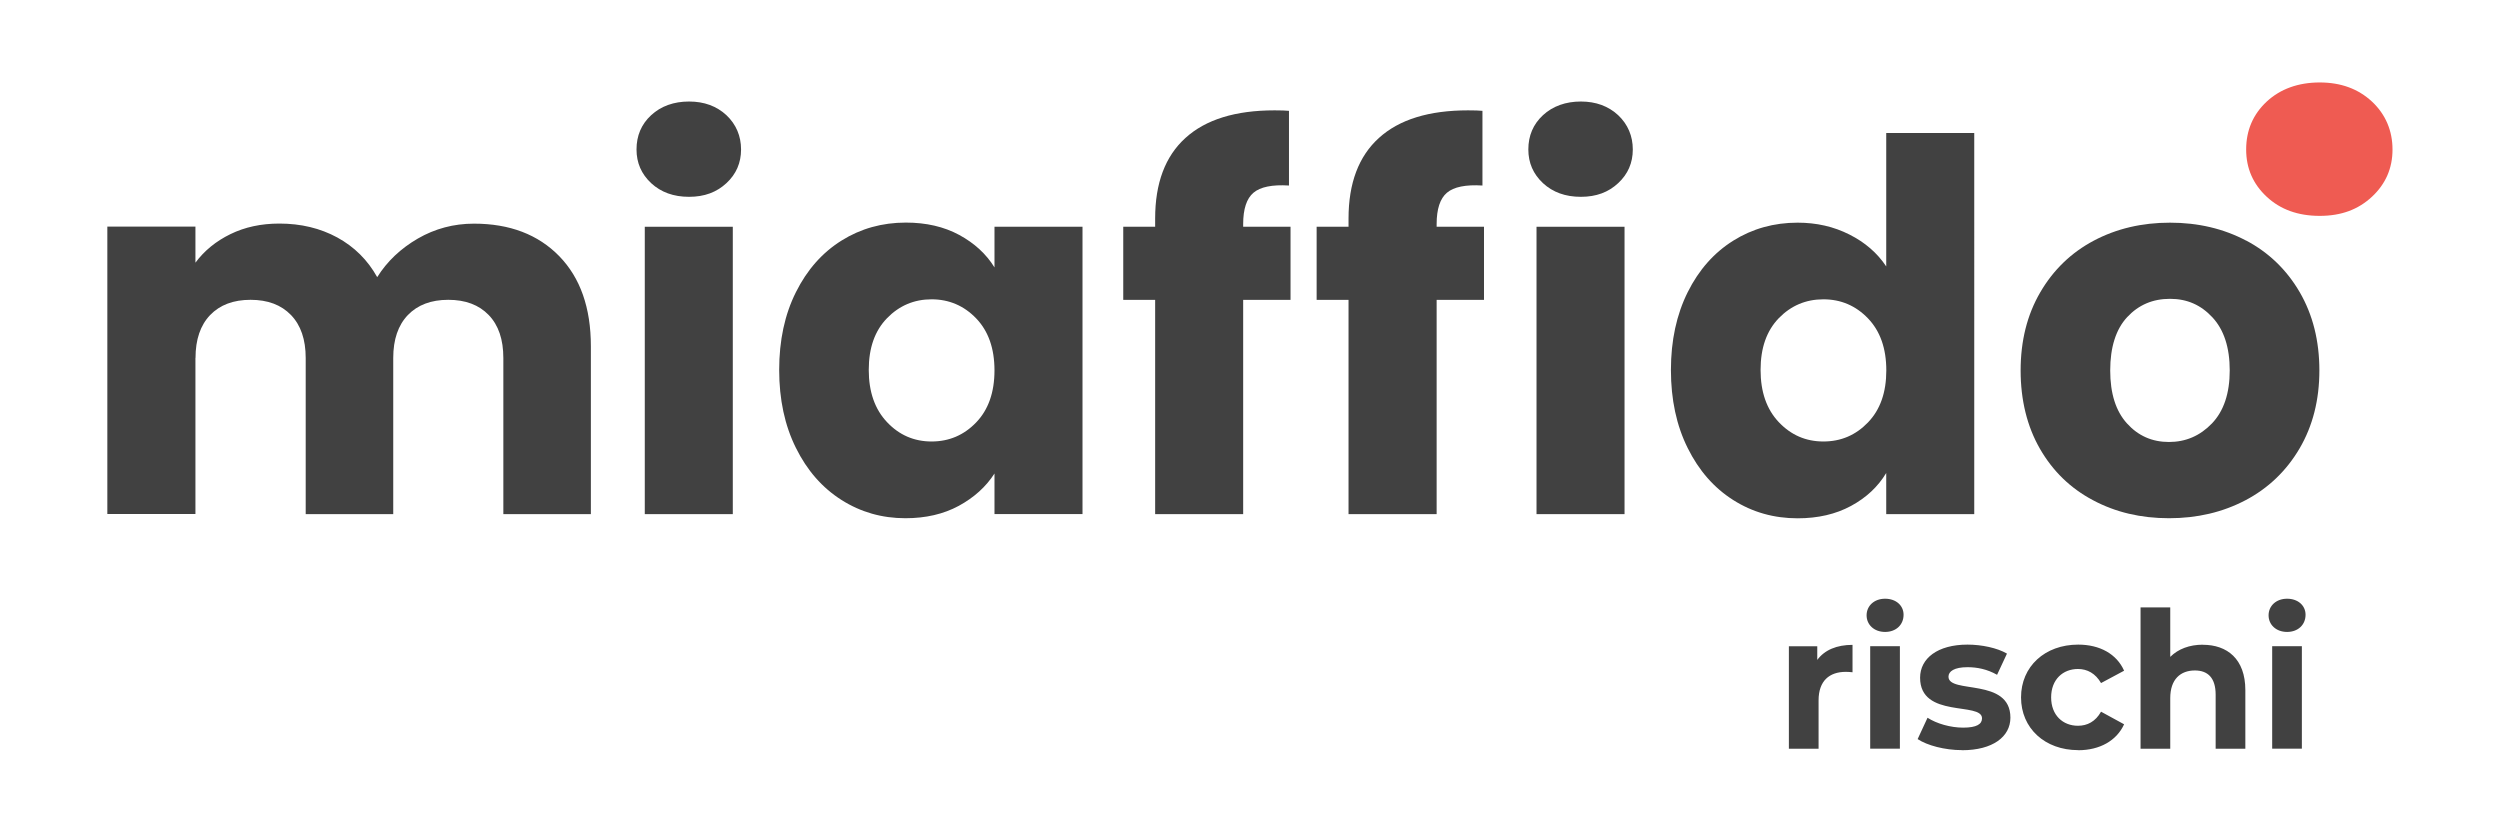
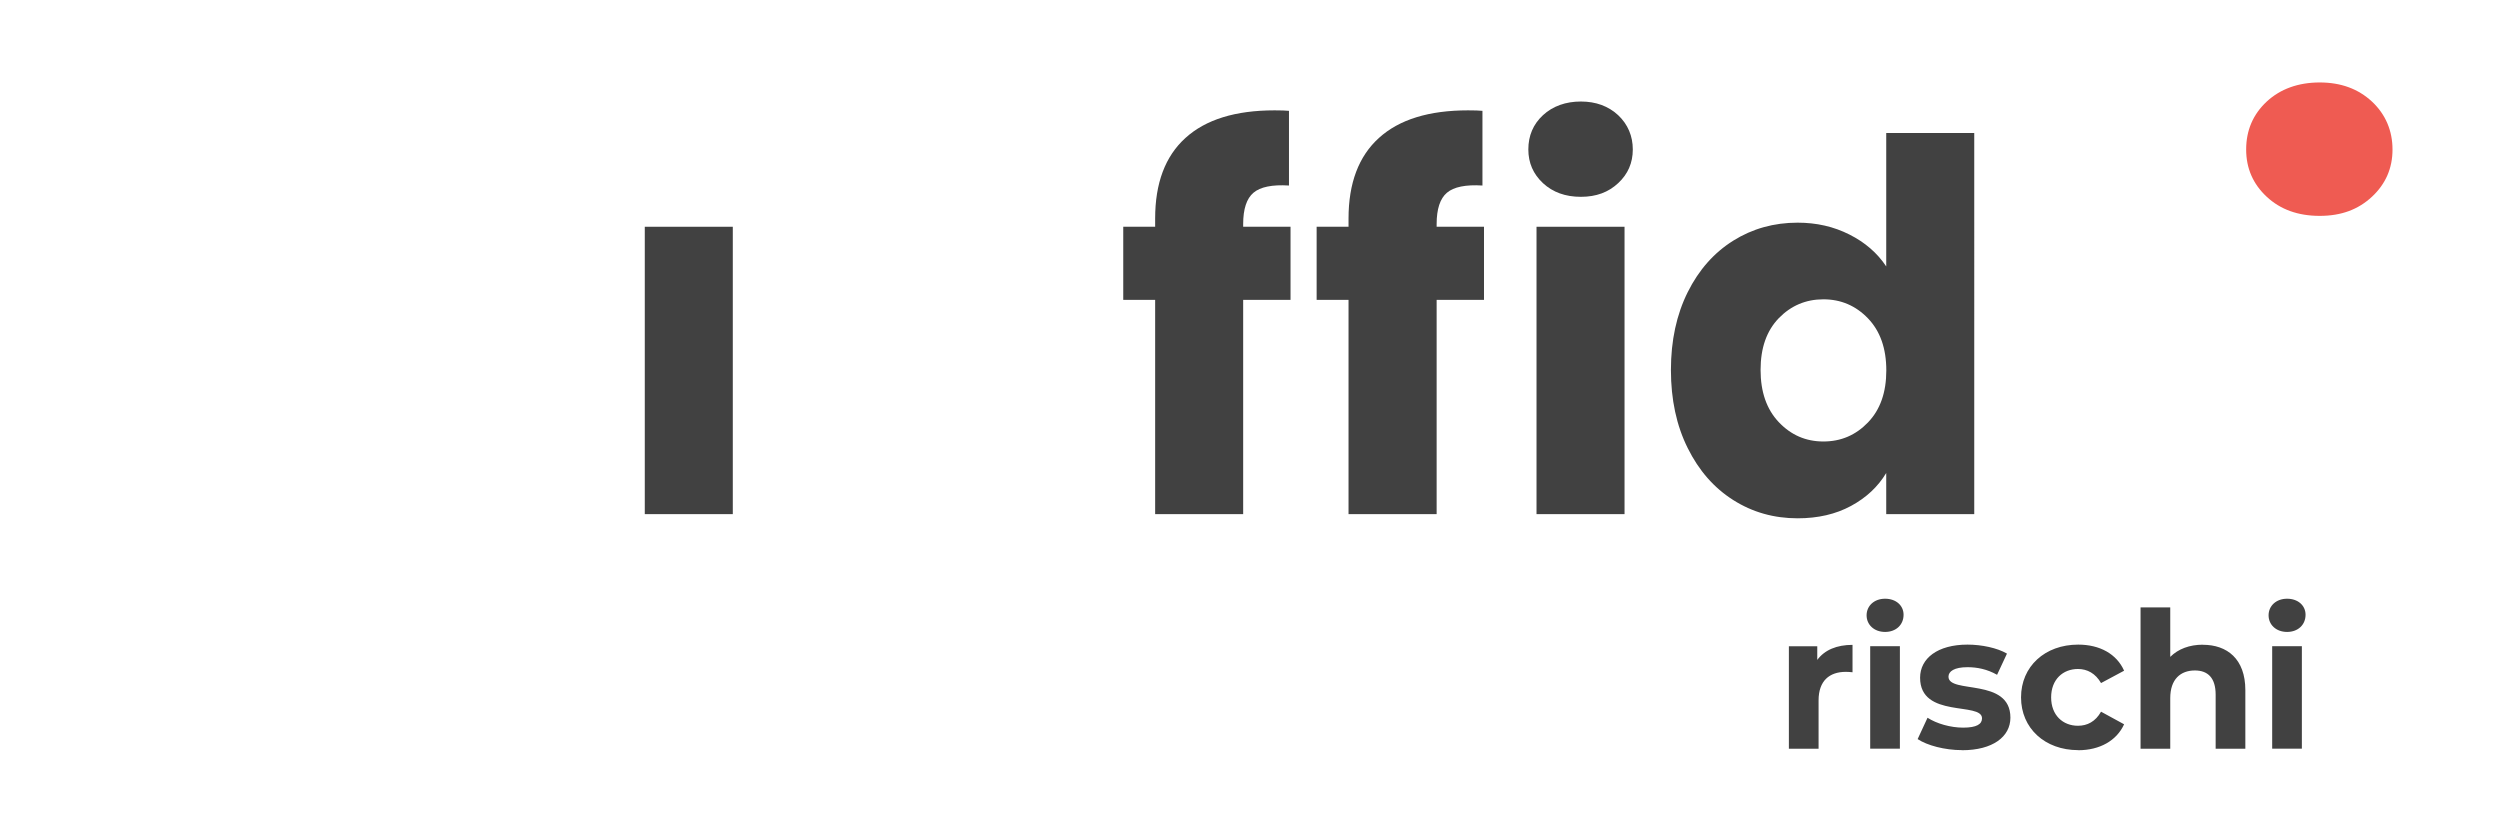
<svg xmlns="http://www.w3.org/2000/svg" id="Livello_1" viewBox="0 0 305.61 102.5">
  <defs>
    <style> .cls-1 { fill: #ef5b52; } .cls-2 { fill: #414141; } </style>
  </defs>
  <path class="cls-1" d="M274.58,18.28c0,2.29.84,4.22,2.51,5.77,1.67,1.56,3.83,2.34,6.48,2.34s4.71-.78,6.39-2.34c1.67-1.56,2.51-3.48,2.51-5.77s-.84-4.3-2.51-5.86c-1.68-1.56-3.8-2.34-6.39-2.34s-4.8.78-6.48,2.34c-1.67,1.56-2.51,3.51-2.51,5.86" />
-   <path class="cls-2" d="M23.9,43.77c0-2.27.6-4.02,1.79-5.26,1.2-1.24,2.84-1.86,4.94-1.86s3.75.62,4.94,1.86c1.2,1.24,1.8,2.99,1.8,5.26v19.08h10.7v-19.08c0-2.27.6-4.02,1.79-5.26,1.2-1.24,2.84-1.86,4.94-1.86s3.75.62,4.94,1.86c1.2,1.24,1.79,2.99,1.79,5.26v19.08h10.7v-20.52c0-4.7-1.29-8.37-3.87-11.02-2.58-2.64-6.05-3.97-10.42-3.97-2.48,0-4.76.61-6.86,1.82-2.1,1.22-3.76,2.79-4.97,4.72-1.17-2.1-2.8-3.71-4.88-4.85-2.08-1.13-4.44-1.7-7.08-1.7-2.23,0-4.22.43-5.98,1.29-1.76.86-3.19,2.02-4.28,3.49v-4.41h-10.77v35.13h10.77v-19.08Z" />
  <rect class="cls-2" x="78.82" y="27.72" width="10.76" height="35.13" />
-   <path class="cls-2" d="M108.44,51.61c-1.49-1.57-2.24-3.7-2.24-6.39s.74-4.79,2.24-6.33c1.49-1.53,3.31-2.3,5.44-2.3s3.96.78,5.45,2.33c1.49,1.55,2.24,3.67,2.24,6.36s-.75,4.81-2.24,6.36c-1.49,1.55-3.31,2.33-5.45,2.33s-3.96-.79-5.44-2.36M121.57,57.87v4.97h10.76V27.72h-10.76v4.97c-1.01-1.64-2.45-2.96-4.31-3.97-1.87-1.01-4.04-1.51-6.52-1.51-2.9,0-5.52.73-7.87,2.2-2.35,1.47-4.21,3.57-5.57,6.3-1.37,2.73-2.05,5.9-2.05,9.51s.68,6.79,2.05,9.54c1.36,2.75,3.22,4.87,5.57,6.36,2.35,1.49,4.95,2.23,7.81,2.23,2.48,0,4.65-.5,6.52-1.51,1.86-1.01,3.33-2.33,4.38-3.97" />
  <path class="cls-2" d="M186.83,18.27c0,1.64.6,3.01,1.79,4.12,1.2,1.11,2.74,1.67,4.63,1.67s3.37-.56,4.56-1.67c1.2-1.11,1.79-2.49,1.79-4.12s-.6-3.07-1.79-4.19c-1.2-1.11-2.72-1.67-4.56-1.67s-3.43.56-4.63,1.67c-1.2,1.11-1.79,2.51-1.79,4.19" />
-   <path class="cls-2" d="M77.81,18.27c0,1.64.6,3.01,1.79,4.12,1.2,1.11,2.74,1.67,4.63,1.67s3.37-.56,4.57-1.67c1.2-1.11,1.79-2.49,1.79-4.12s-.6-3.07-1.79-4.19c-1.2-1.11-2.72-1.67-4.57-1.67s-3.43.56-4.63,1.67c-1.2,1.11-1.79,2.51-1.79,4.19" />
  <path class="cls-2" d="M151.97,27.4c0-1.85.42-3.13,1.26-3.84.84-.71,2.29-1.01,4.34-.88v-9.13c-.38-.04-.96-.06-1.76-.06-4.78,0-8.41,1.12-10.89,3.37-2.48,2.24-3.71,5.53-3.71,9.85v1.01h-3.9v8.94h3.9v26.19h10.76v-26.19h5.79v-8.94h-5.79v-.32Z" />
  <rect class="cls-2" x="187.83" y="27.72" width="10.76" height="35.13" />
-   <path class="cls-2" d="M270.4,51.76c-1.45,1.51-3.2,2.27-5.26,2.27s-3.77-.76-5.13-2.27c-1.37-1.51-2.05-3.67-2.05-6.48s.69-5.03,2.08-6.52,3.12-2.23,5.23-2.23,3.79.76,5.19,2.27c1.4,1.51,2.11,3.67,2.11,6.48s-.73,4.97-2.17,6.48M274.59,29.42c-2.77-1.47-5.88-2.2-9.32-2.2s-6.55.73-9.32,2.2c-2.77,1.47-4.95,3.58-6.55,6.33-1.6,2.75-2.39,5.93-2.39,9.54s.79,6.84,2.36,9.57c1.57,2.73,3.73,4.83,6.49,6.29,2.75,1.47,5.84,2.2,9.29,2.2s6.55-.73,9.35-2.2c2.79-1.47,4.99-3.58,6.61-6.33,1.61-2.75,2.42-5.93,2.42-9.54s-.8-6.79-2.39-9.54c-1.6-2.75-3.78-4.86-6.55-6.33" />
-   <path class="cls-2" d="M175.62,27.4c0-1.85.42-3.13,1.26-3.84.84-.71,2.29-1.01,4.34-.88v-9.13c-.38-.04-.97-.06-1.76-.06-4.78,0-8.41,1.12-10.89,3.37-2.48,2.24-3.72,5.53-3.72,9.85v1.01h-3.9v8.94h3.9v26.19h10.77v-26.19h5.79v-8.94h-5.79v-.32Z" />
+   <path class="cls-2" d="M175.62,27.4c0-1.85.42-3.13,1.26-3.84.84-.71,2.29-1.01,4.34-.88v-9.13c-.38-.04-.97-.06-1.76-.06-4.78,0-8.41,1.12-10.89,3.37-2.48,2.24-3.72,5.53-3.72,9.85v1.01h-3.9v8.94h3.9v26.19h10.77v-26.19h5.79v-8.94h-5.79v-.32" />
  <path class="cls-2" d="M217.45,51.61c-1.49-1.57-2.23-3.7-2.23-6.39s.74-4.79,2.23-6.33c1.49-1.53,3.31-2.3,5.45-2.3s3.96.78,5.45,2.33c1.49,1.55,2.24,3.67,2.24,6.36s-.74,4.8-2.24,6.36c-1.49,1.55-3.3,2.33-5.45,2.33s-3.96-.79-5.45-2.36M230.58,57.81v5.04h10.76V16.26h-10.76v16.31c-1.09-1.64-2.59-2.94-4.5-3.9-1.91-.97-4.02-1.45-6.33-1.45-2.9,0-5.52.73-7.87,2.2-2.35,1.47-4.21,3.57-5.57,6.3-1.36,2.73-2.05,5.9-2.05,9.51s.68,6.79,2.05,9.54c1.36,2.75,3.22,4.87,5.57,6.36,2.35,1.49,4.97,2.23,7.87,2.23,2.48,0,4.65-.5,6.52-1.51,1.87-1.01,3.3-2.35,4.31-4.03" />
  <path class="cls-2" d="M277.76,91.52h3.63v-12.53h-3.63v12.53ZM279.58,77.25c1.35,0,2.26-.88,2.26-2.1,0-1.12-.91-1.96-2.26-1.96s-2.26.89-2.26,2.03.91,2.03,2.26,2.03M269.28,78.81c-1.61,0-3,.51-3.98,1.49v-6.05h-3.63v17.28h3.63v-6.19c0-2.31,1.26-3.38,3.01-3.38,1.61,0,2.54.93,2.54,2.96v6.61h3.63v-7.17c0-3.82-2.24-5.54-5.19-5.54M254.05,91.71c2.63,0,4.7-1.17,5.61-3.17l-2.82-1.54c-.68,1.21-1.68,1.72-2.82,1.72-1.84,0-3.28-1.28-3.28-3.47s1.44-3.47,3.28-3.47c1.14,0,2.14.54,2.82,1.72l2.82-1.51c-.91-2.05-2.98-3.19-5.61-3.19-4.08,0-6.99,2.68-6.99,6.45s2.91,6.45,6.99,6.45M239.85,91.71c3.75,0,5.91-1.65,5.91-3.98,0-4.94-7.57-2.86-7.57-5.01,0-.65.7-1.16,2.33-1.16,1.14,0,2.38.23,3.61.93l1.21-2.59c-1.19-.7-3.1-1.1-4.82-1.1-3.66,0-5.8,1.68-5.8,4.05,0,5.01,7.57,2.91,7.57,4.96,0,.7-.63,1.14-2.31,1.14-1.54,0-3.24-.49-4.35-1.21l-1.21,2.61c1.16.77,3.31,1.35,5.43,1.35M228.62,91.52h3.63v-12.53h-3.63v12.53ZM230.44,77.25c1.35,0,2.26-.88,2.26-2.1,0-1.12-.91-1.96-2.26-1.96s-2.26.89-2.26,2.03.91,2.03,2.26,2.03M222.15,80.65v-1.65h-3.47v12.53h3.63v-5.91c0-2.4,1.33-3.49,3.33-3.49.28,0,.51.02.82.05v-3.35c-1.93,0-3.42.63-4.31,1.84" />
</svg>